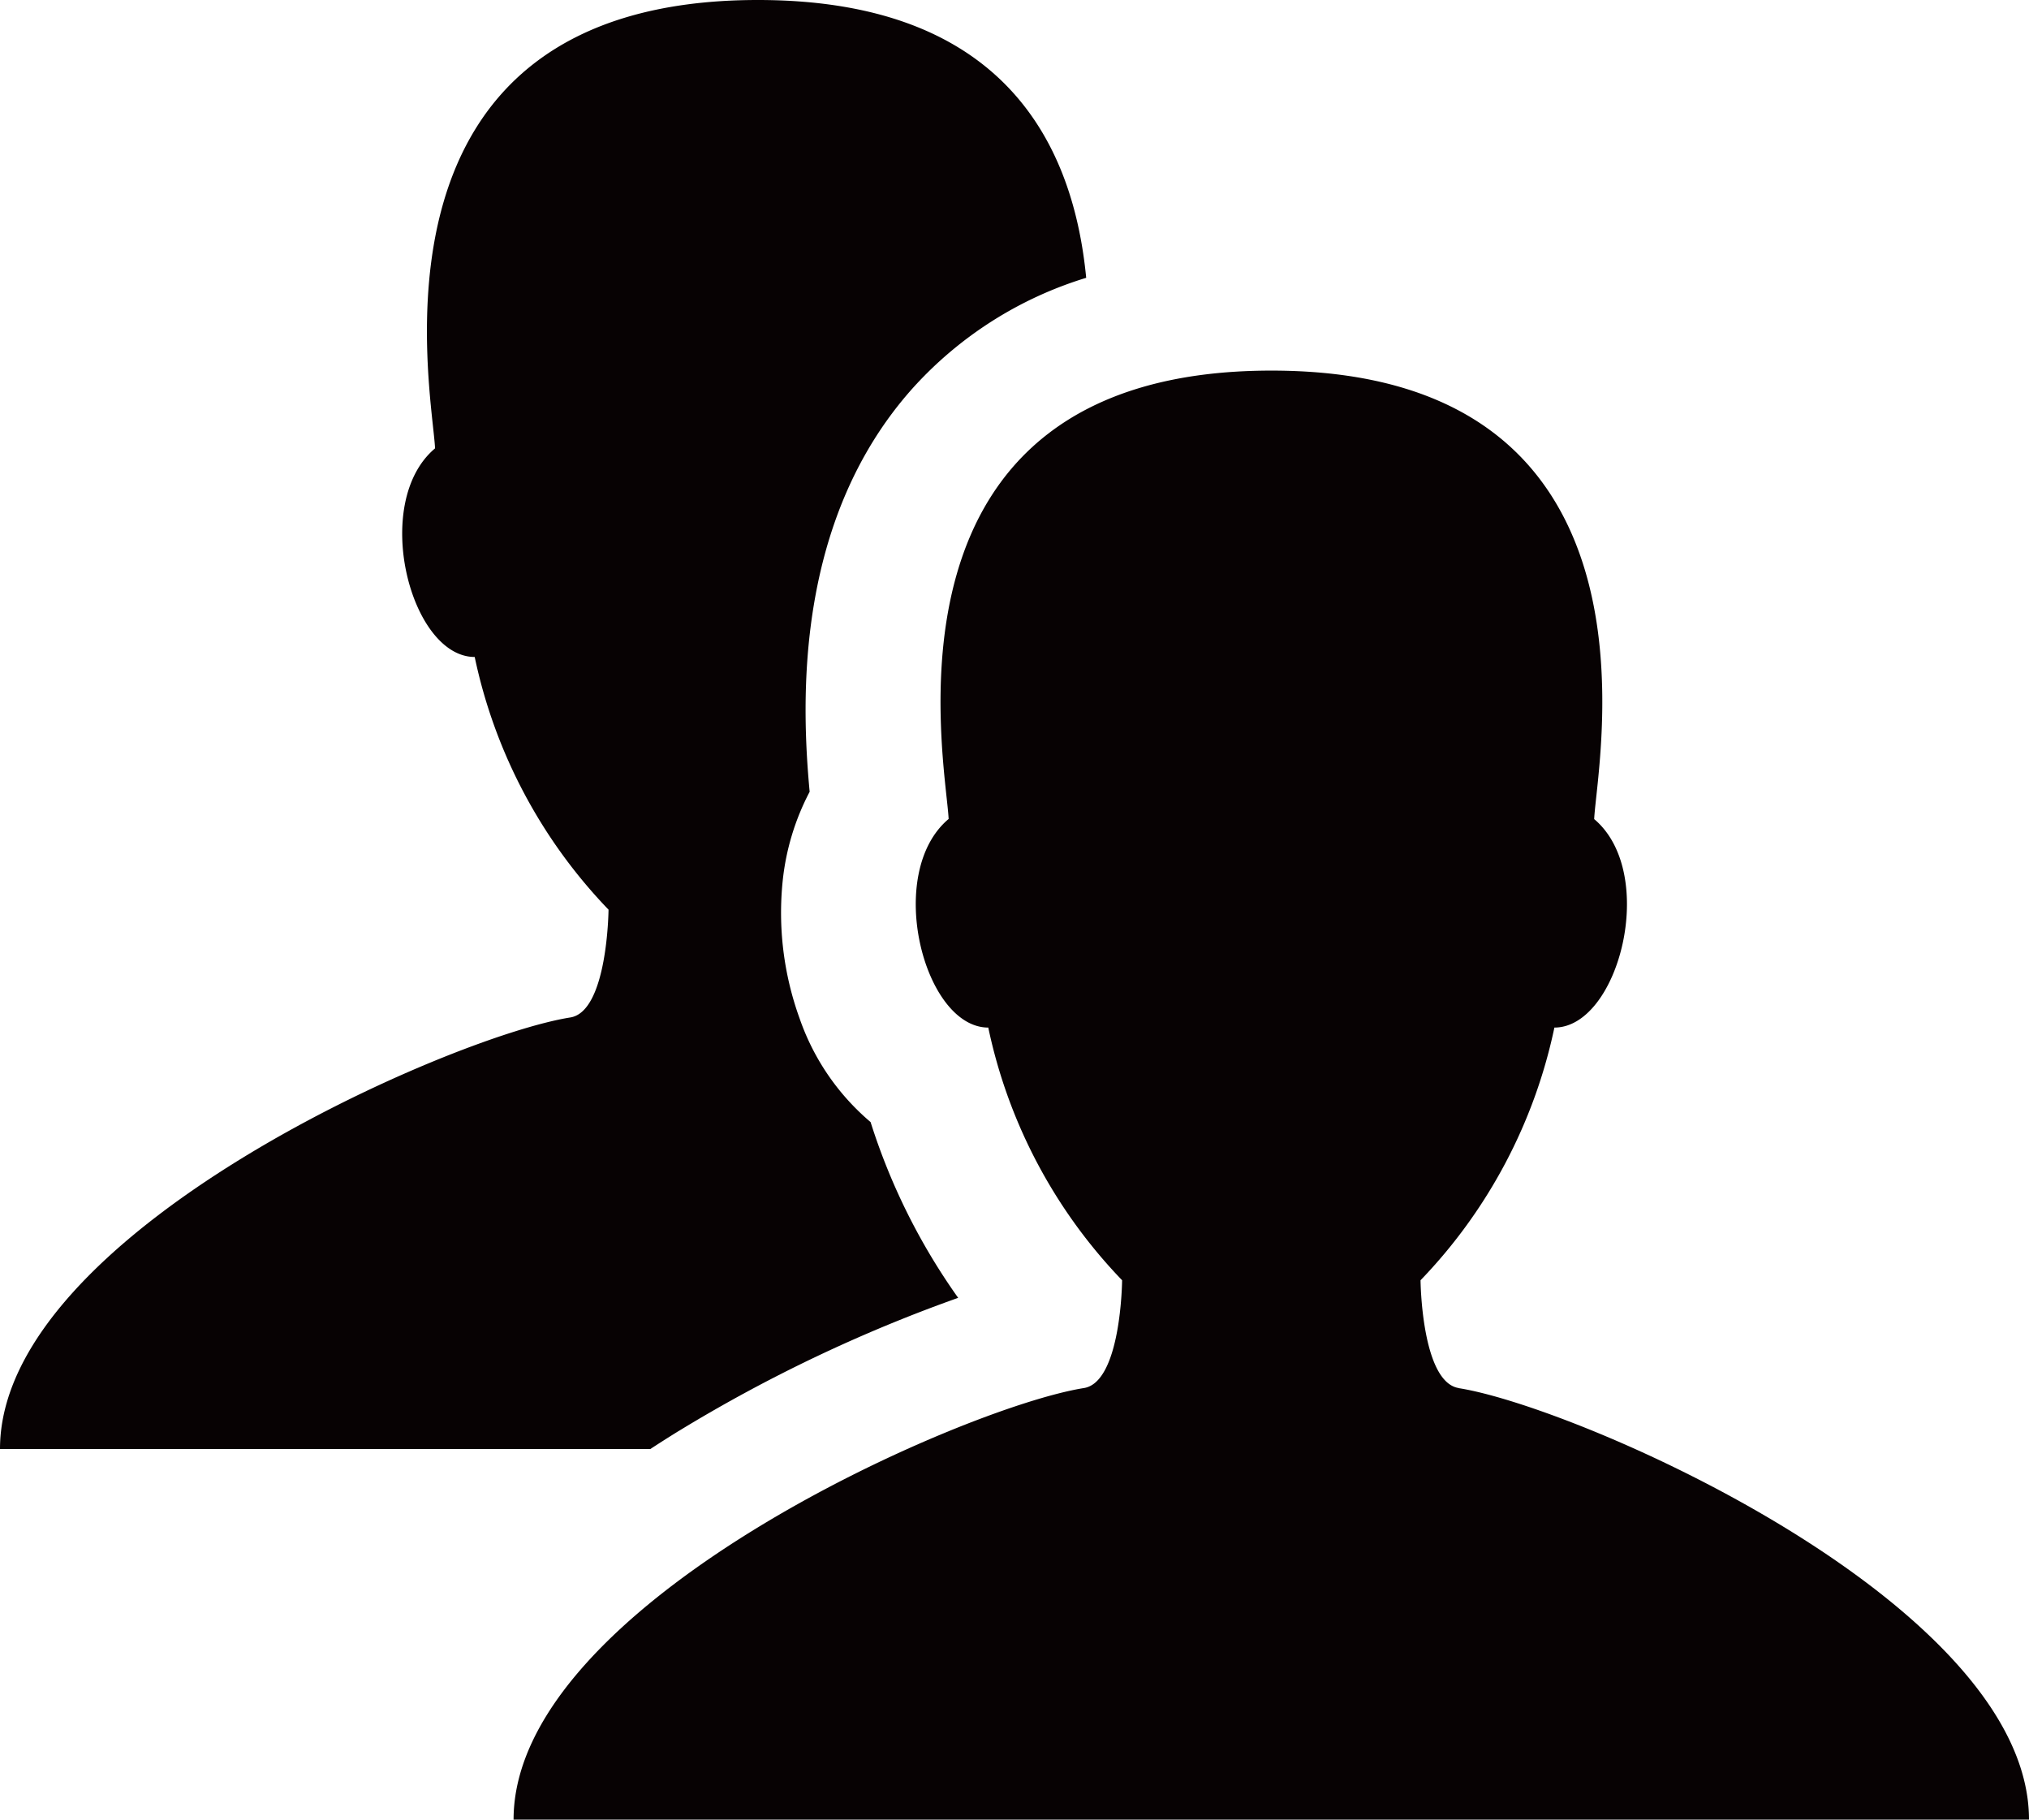
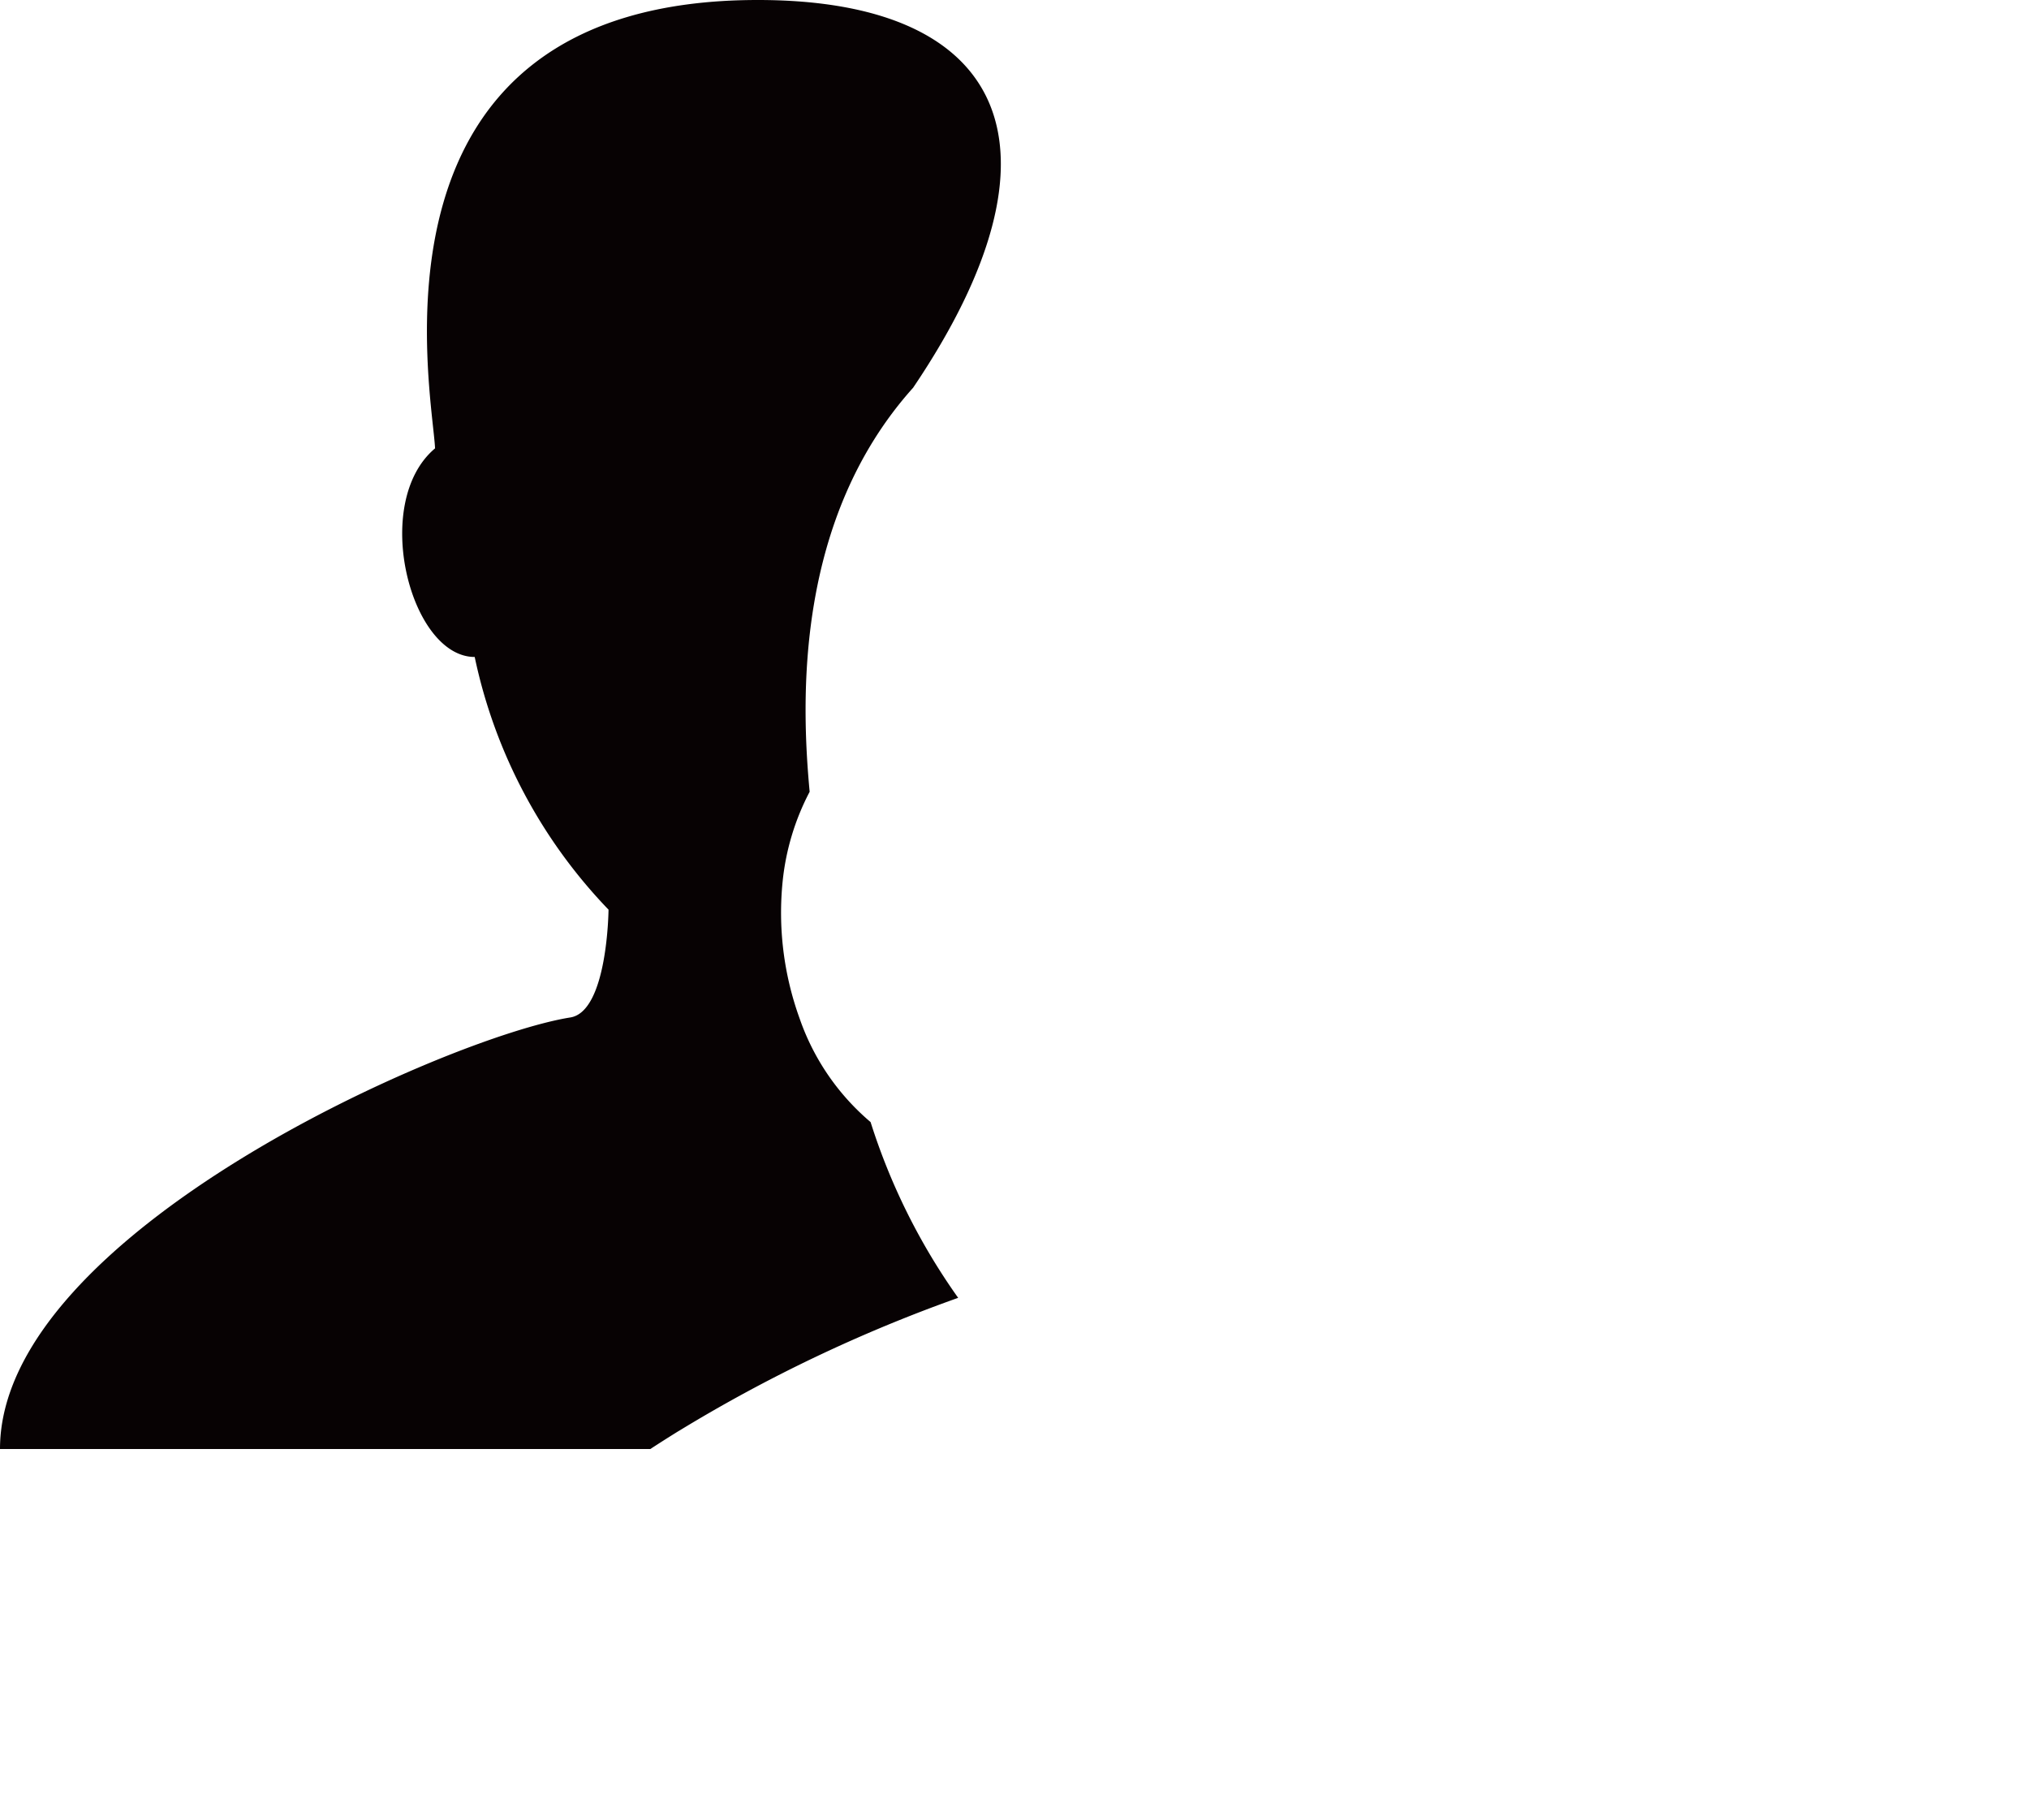
<svg xmlns="http://www.w3.org/2000/svg" width="60.237" height="54.01" viewBox="0 0 60.237 54.01">
  <defs>
    <clipPath id="clip-path">
-       <rect id="矩形_8786" data-name="矩形 8786" width="44.99" height="43.01" transform="translate(0 0)" fill="#070203" />
-     </clipPath>
+       </clipPath>
    <clipPath id="clip-path-2">
      <rect id="矩形_8787" data-name="矩形 8787" width="32.247" height="43.01" transform="translate(0 0)" fill="#070203" />
    </clipPath>
  </defs>
  <g id="组_22983" data-name="组 22983" transform="translate(-3862.753 -680)">
    <g id="组_22984" data-name="组 22984" transform="translate(3878 691)">
      <g id="组_22983-2" data-name="组 22983" clip-path="url(#clip-path)">
        <path id="路径_205225" data-name="路径 205225" d="M28.062,30.2c-1.11-.175-1.136-3.2-1.136-3.2A15.374,15.374,0,0,0,30.9,19.5c1.913,0,3.094-4.577,1.181-6.188C32.16,11.608,34.539,0,22.5,0s-9.663,11.613-9.584,13.308C11,14.918,12.18,19.5,14.093,19.5A15.374,15.374,0,0,0,18.066,27s-.025,3.027-1.136,3.2C13.354,30.767,0,36.6,0,43.01H44.99c0-6.4-13.352-12.243-16.928-12.807" fill="#070203" />
      </g>
    </g>
    <g id="组_22986" data-name="组 22986" transform="translate(3862.753 680)">
      <g id="组_22985" data-name="组 22985" clip-path="url(#clip-path-2)">
-         <path id="路径_205226" data-name="路径 205226" d="M20.155,42.472a44.57,44.57,0,0,1,8.291-3.95,18.722,18.722,0,0,1-2.6-5.217,7.049,7.049,0,0,1-2.109-3.081,9.216,9.216,0,0,1-.5-4.082,7.3,7.3,0,0,1,.8-2.641c-.255-2.729-.434-8.086,3.072-11.993a11.439,11.439,0,0,1,5.138-3.262C31.879,4.452,29.953,0,22.5,0c-12.042,0-9.663,11.613-9.584,13.308C11,14.918,12.18,19.5,14.093,19.5A15.374,15.374,0,0,0,18.066,27s-.025,3.027-1.136,3.2C13.354,30.767,0,36.6,0,43.01H19.306c.276-.18.557-.359.847-.538Z" fill="#070203" />
+         <path id="路径_205226" data-name="路径 205226" d="M20.155,42.472a44.57,44.57,0,0,1,8.291-3.95,18.722,18.722,0,0,1-2.6-5.217,7.049,7.049,0,0,1-2.109-3.081,9.216,9.216,0,0,1-.5-4.082,7.3,7.3,0,0,1,.8-2.641c-.255-2.729-.434-8.086,3.072-11.993C31.879,4.452,29.953,0,22.5,0c-12.042,0-9.663,11.613-9.584,13.308C11,14.918,12.18,19.5,14.093,19.5A15.374,15.374,0,0,0,18.066,27s-.025,3.027-1.136,3.2C13.354,30.767,0,36.6,0,43.01H19.306c.276-.18.557-.359.847-.538Z" fill="#070203" />
      </g>
    </g>
  </g>
</svg>